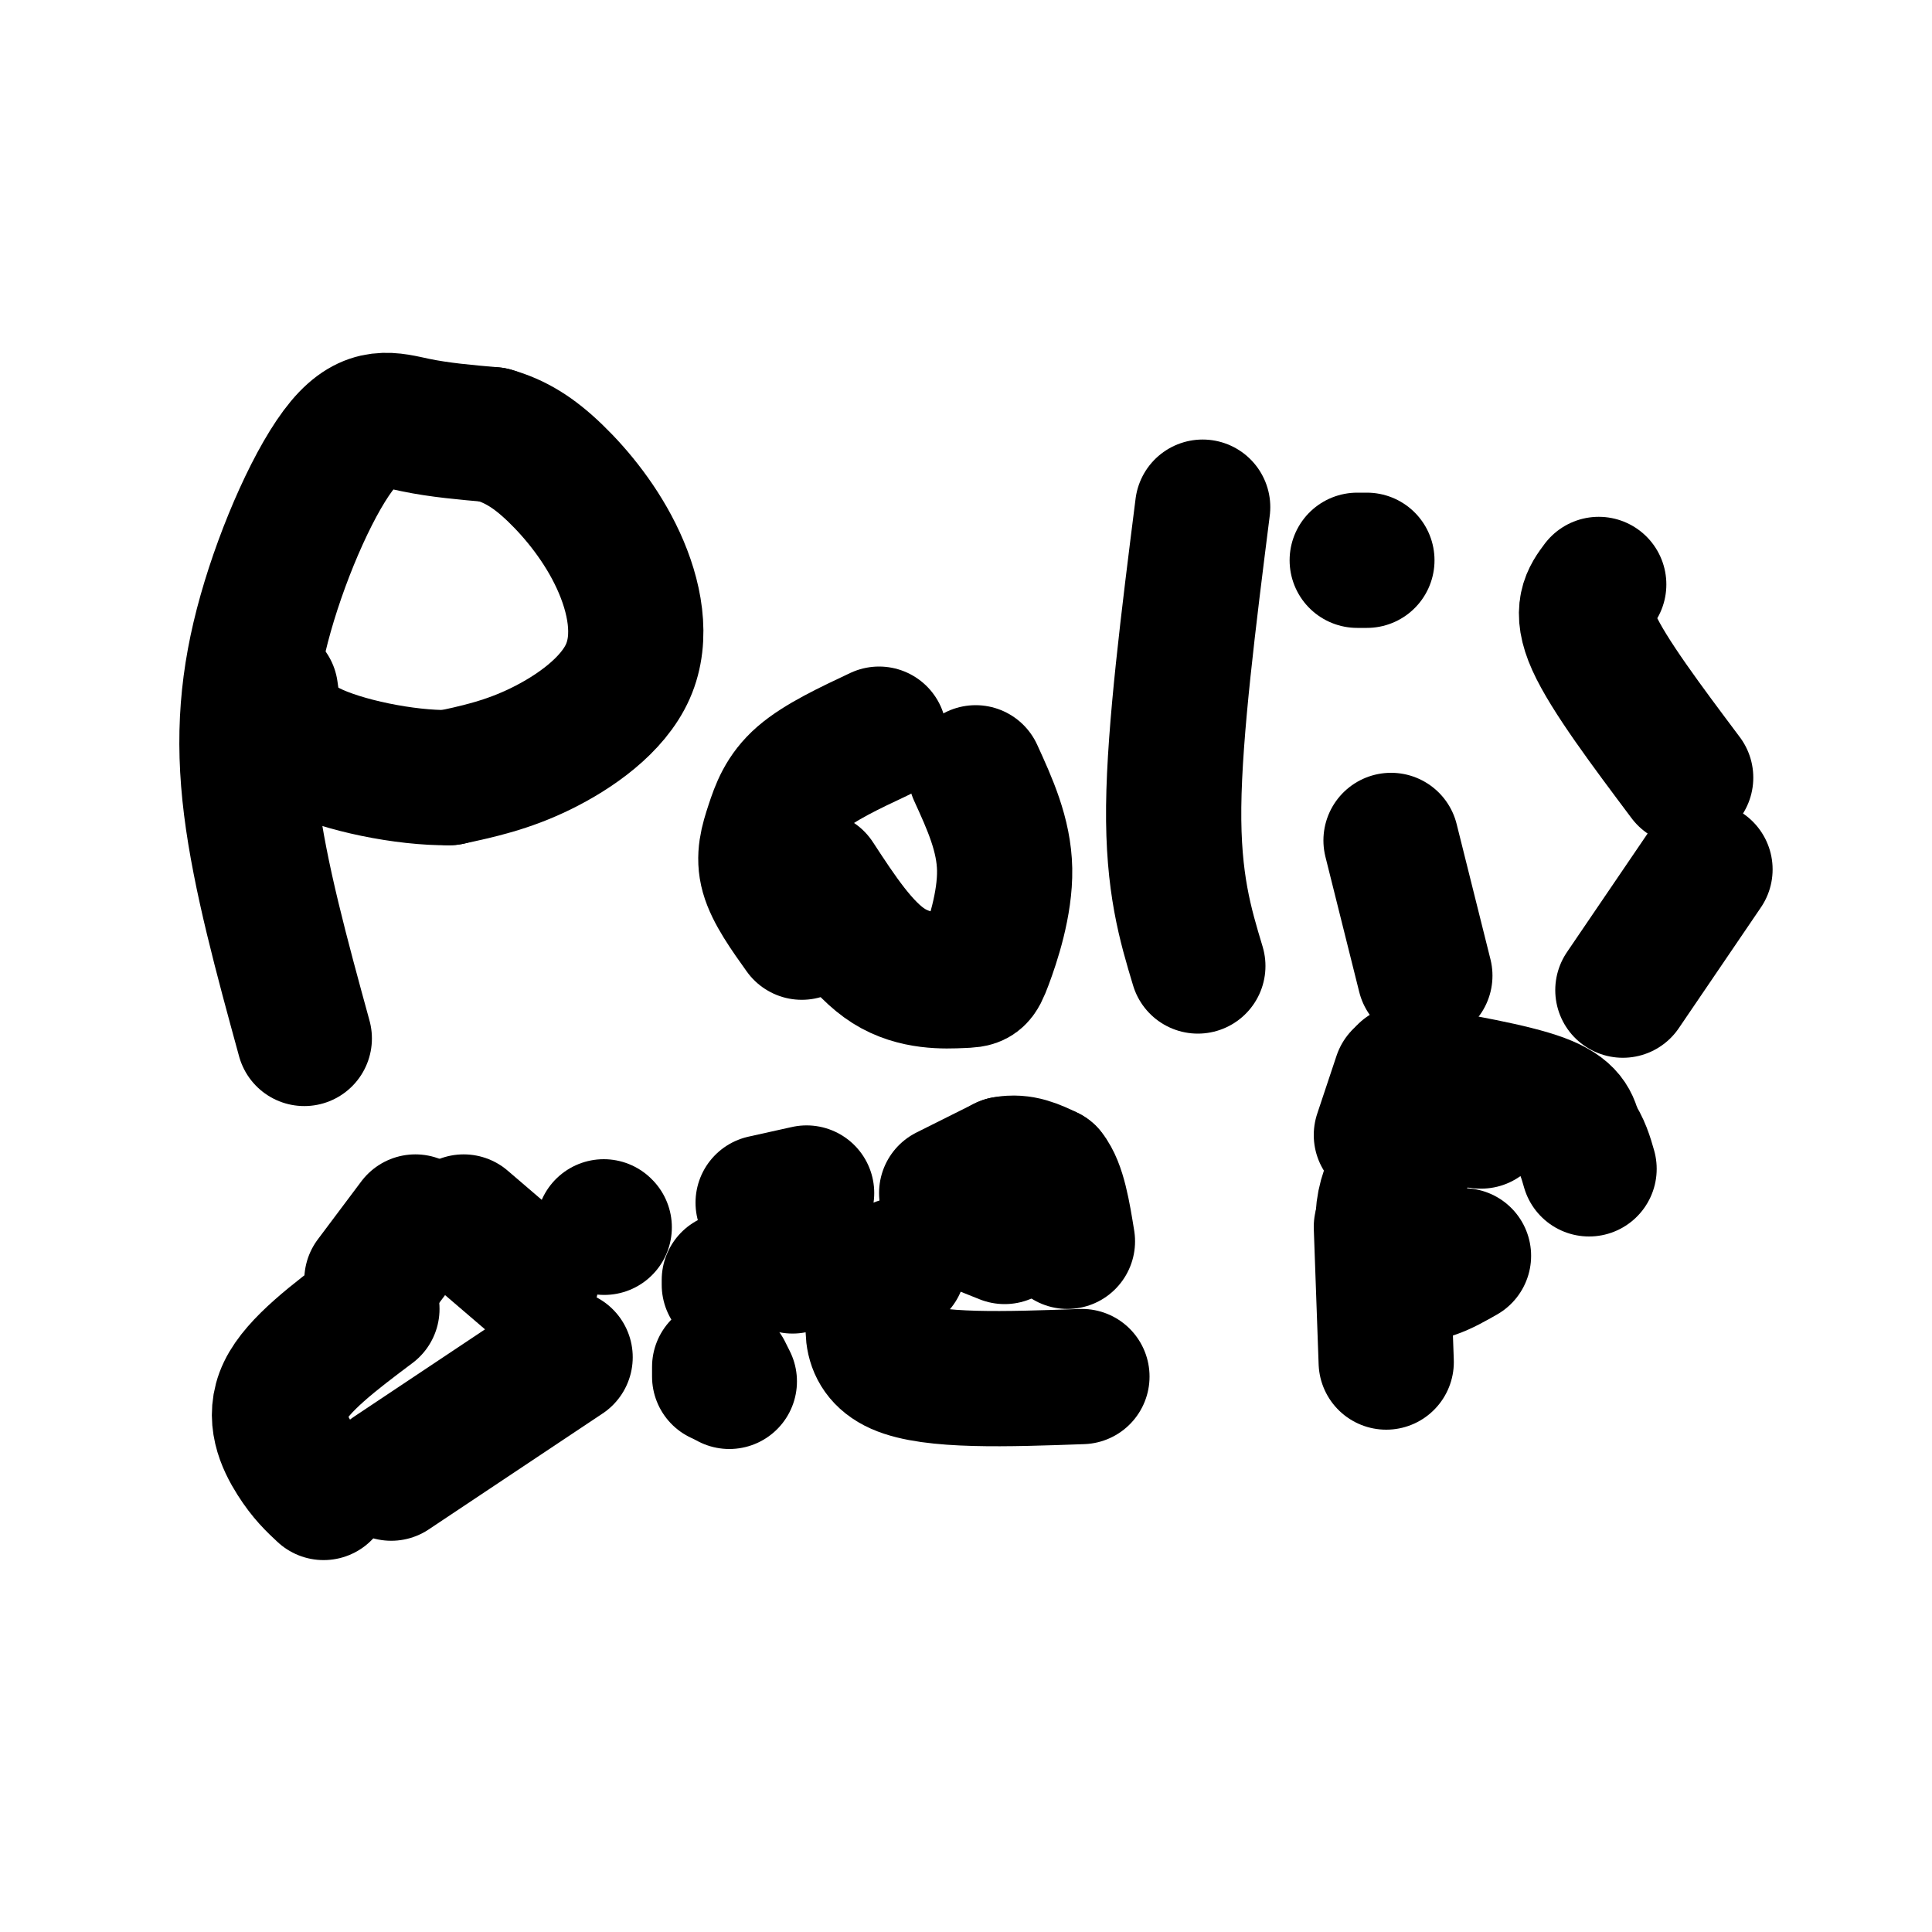
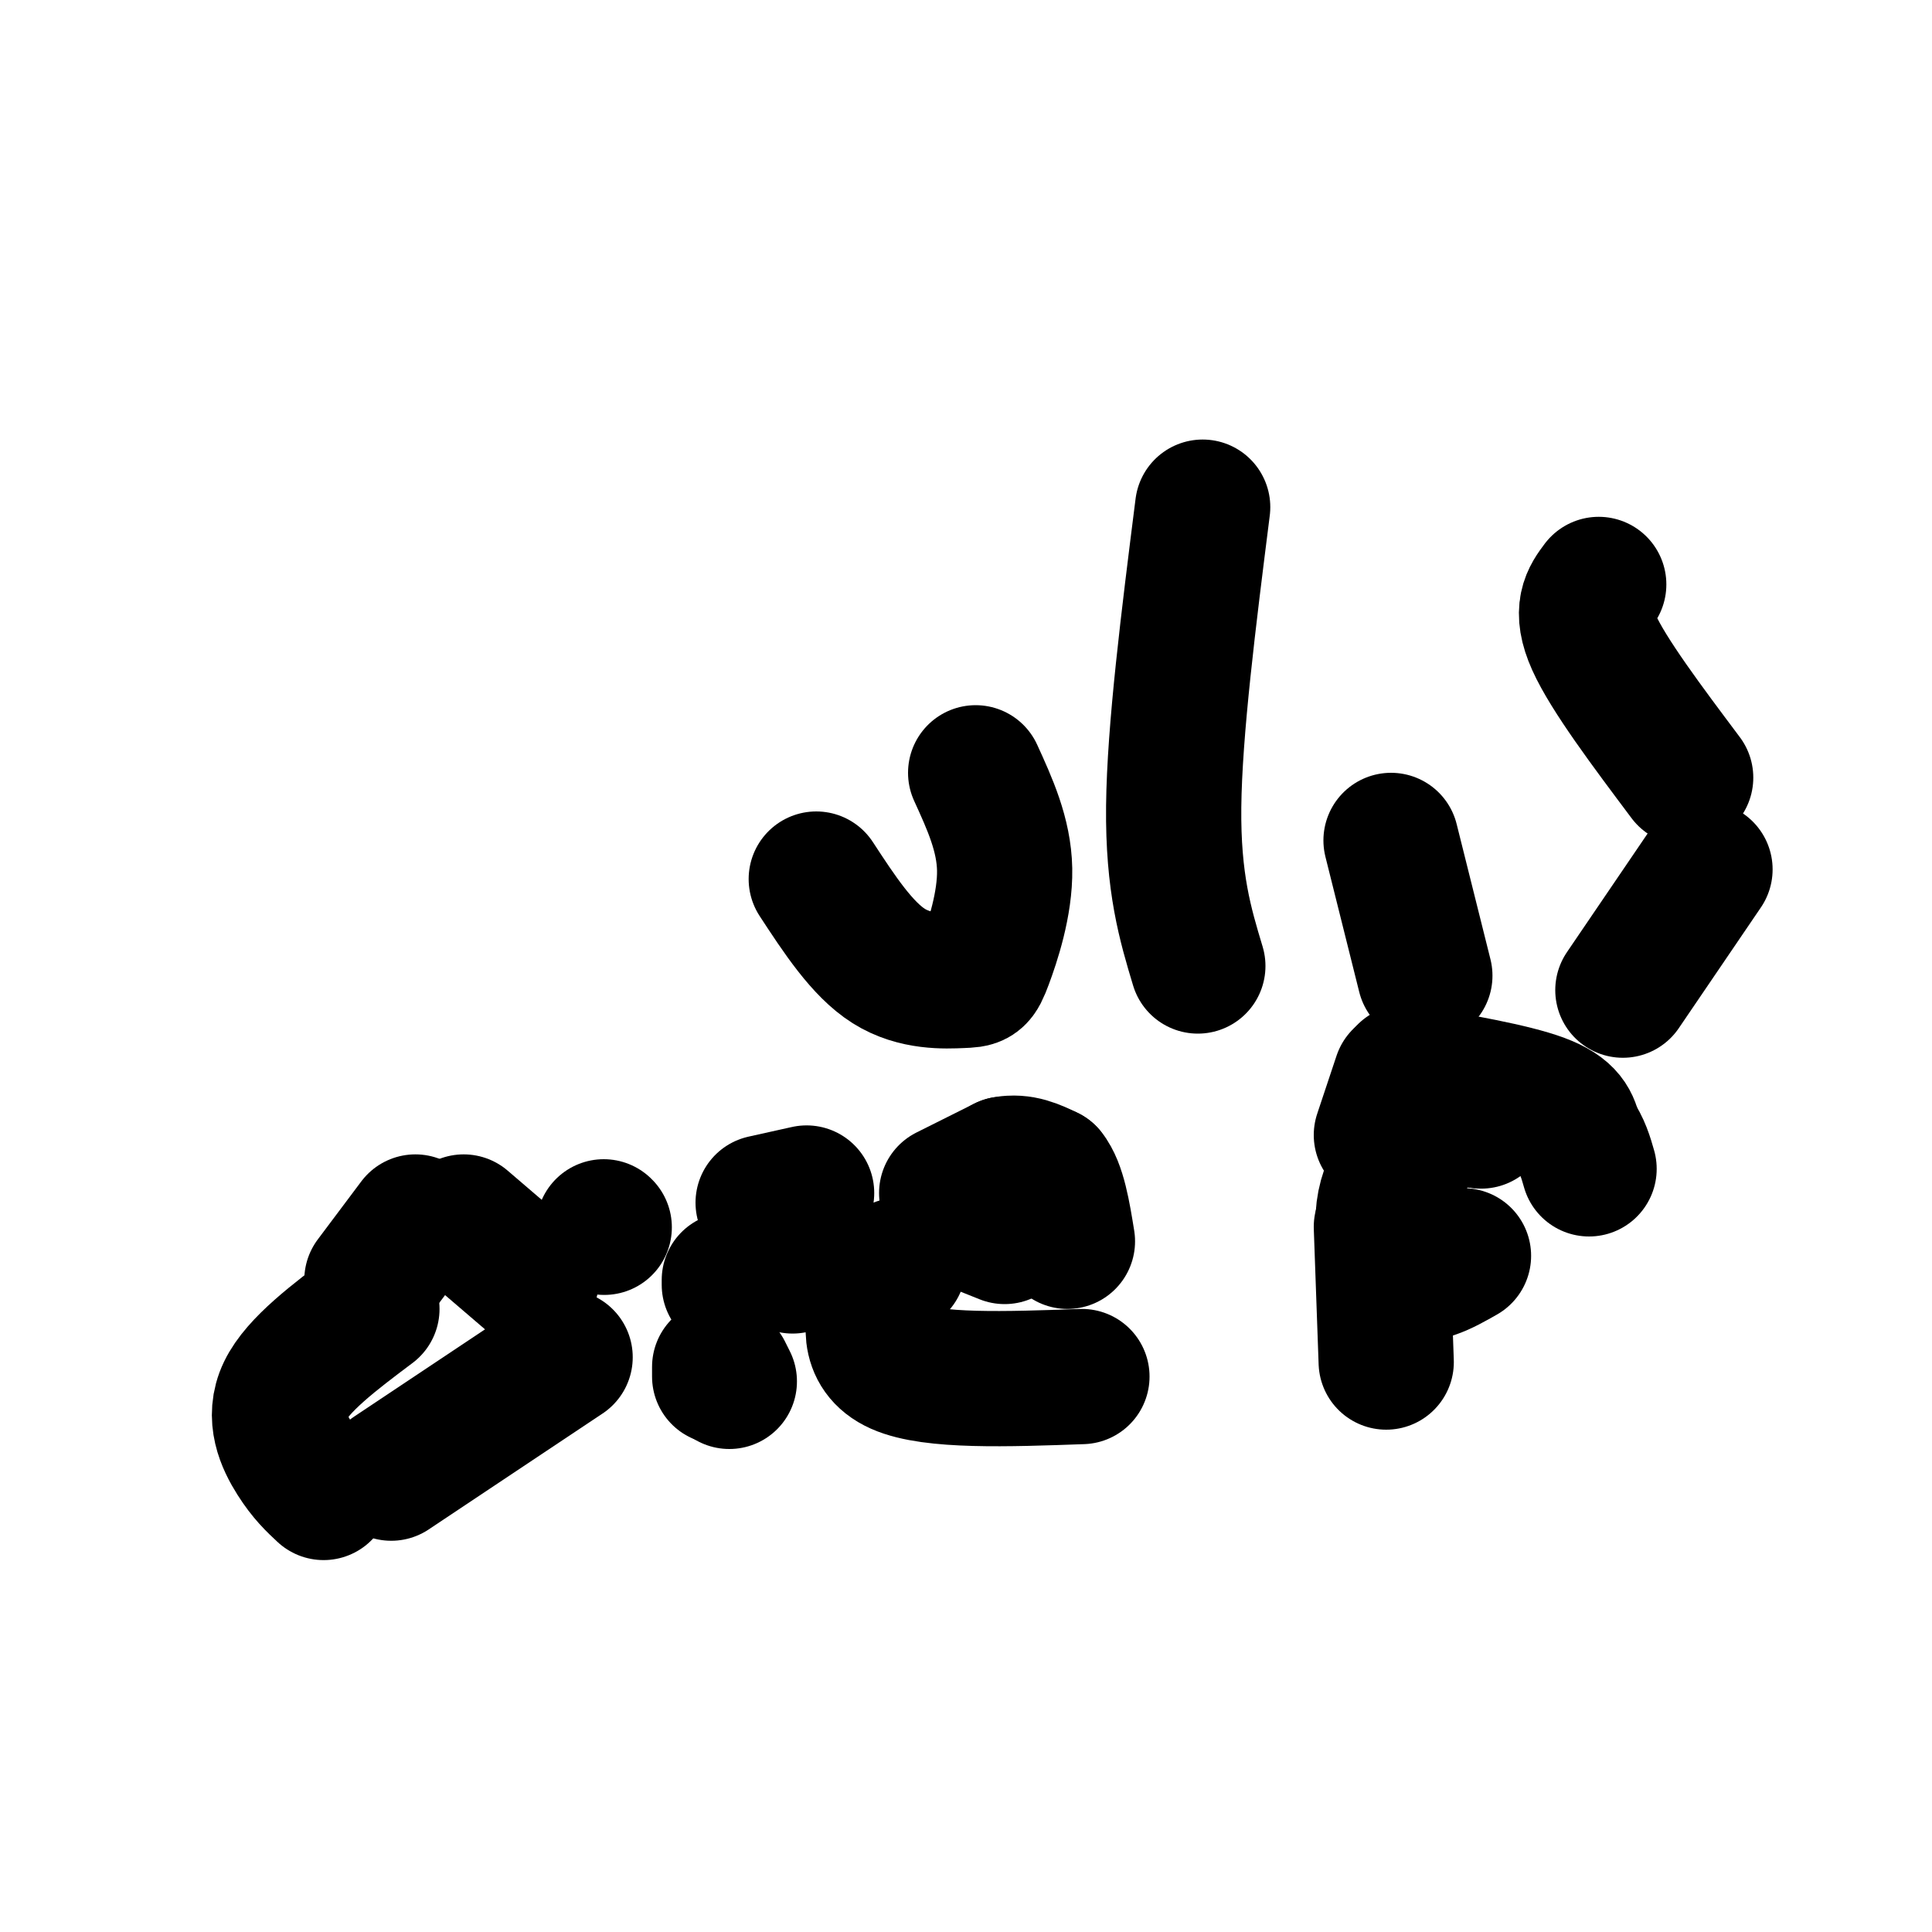
<svg xmlns="http://www.w3.org/2000/svg" viewBox="0 0 400 400" version="1.1">
  <g fill="none" stroke="#000000" stroke-width="28" stroke-linecap="round" stroke-linejoin="round">
-     <path d="M63,215c-4.598,-16.783 -9.196,-33.566 -11,-48c-1.804,-14.434 -0.813,-26.518 3,-40c3.813,-13.482 10.450,-28.360 16,-35c5.550,-6.640 10.014,-5.040 15,-4c4.986,1.040 10.493,1.520 16,2" />
-     <path d="M102,90c4.724,1.339 8.534,3.688 13,8c4.466,4.312 9.589,10.589 13,18c3.411,7.411 5.111,15.957 2,23c-3.111,7.043 -11.032,12.584 -18,16c-6.968,3.416 -12.984,4.708 -19,6" />
-     <path d="M93,161c-9.044,0.133 -22.156,-2.533 -29,-6c-6.844,-3.467 -7.422,-7.733 -8,-12" />
-     <path d="M166,193c-2.988,-4.185 -5.976,-8.369 -7,-12c-1.024,-3.631 -0.083,-6.708 1,-10c1.083,-3.292 2.310,-6.798 6,-10c3.690,-3.202 9.845,-6.101 16,-9" />
    <path d="M202,160c2.933,6.418 5.866,12.836 6,20c0.134,7.164 -2.531,15.075 -4,19c-1.469,3.925 -1.742,3.864 -5,4c-3.258,0.136 -9.502,0.467 -15,-3c-5.498,-3.467 -10.249,-10.734 -15,-18" />
    <path d="M248,200c-2.583,-8.583 -5.167,-17.167 -5,-33c0.167,-15.833 3.083,-38.917 6,-62" />
    <path d="M295,202c0.000,0.000 -7.000,-28.000 -7,-28" />
-     <path d="M281,116c0.000,0.000 2.000,0.000 2,0" />
    <path d="M331,121c-2.000,2.667 -4.000,5.333 -1,12c3.000,6.667 11.000,17.333 19,28" />
    <path d="M353,180c0.000,0.000 -17.000,25.000 -17,25" />
    <path d="M77,265c0.000,0.000 9.000,-12.000 9,-12" />
    <path d="M96,253c0.000,0.000 14.000,12.000 14,12" />
    <path d="M117,281c0.000,0.000 -36.000,24.000 -36,24" />
    <path d="M67,309c-1.911,-1.778 -3.822,-3.556 -6,-7c-2.178,-3.444 -4.622,-8.556 -2,-14c2.622,-5.444 10.311,-11.222 18,-17" />
    <path d="M149,285c0.000,0.000 0.000,-2.000 0,-2" />
    <path d="M151,266c0.000,0.000 0.000,-1.000 0,-1" />
    <path d="M158,249c0.000,0.000 9.000,-2.000 9,-2" />
    <path d="M125,254c0.000,0.000 0.100,0.100 0.1,0.1" />
    <path d="M164,262c0.000,0.000 0.100,0.100 0.1,0.1" />
    <path d="M224,285c-15.511,0.556 -31.022,1.111 -38,-2c-6.978,-3.111 -5.422,-9.889 -4,-14c1.422,-4.111 2.711,-5.556 4,-7" />
    <path d="M196,247c0.000,0.000 12.000,-6.000 12,-6" />
    <path d="M208,241c3.500,-0.667 6.250,0.667 9,2" />
    <path d="M217,243c2.167,2.667 3.083,8.333 4,14" />
    <path d="M208,256c0.000,0.000 -5.000,-2.000 -5,-2" />
    <path d="M150,284c0.000,0.000 1.000,2.000 1,2" />
    <path d="M303,260c-4.304,2.452 -8.607,4.905 -12,3c-3.393,-1.905 -5.875,-8.167 -4,-15c1.875,-6.833 8.107,-14.238 12,-17c3.893,-2.762 5.446,-0.881 7,1" />
    <path d="M306,232c1.167,0.167 0.583,0.083 0,0" />
    <path d="M286,235c0.000,0.000 4.000,-12.000 4,-12" />
    <path d="M286,254c0.000,0.000 1.000,28.000 1,28" />
    <path d="M291,222c11.083,1.917 22.167,3.833 28,6c5.833,2.167 6.417,4.583 7,7" />
    <path d="M326,235c1.667,2.333 2.333,4.667 3,7" />
  </g>
</svg>